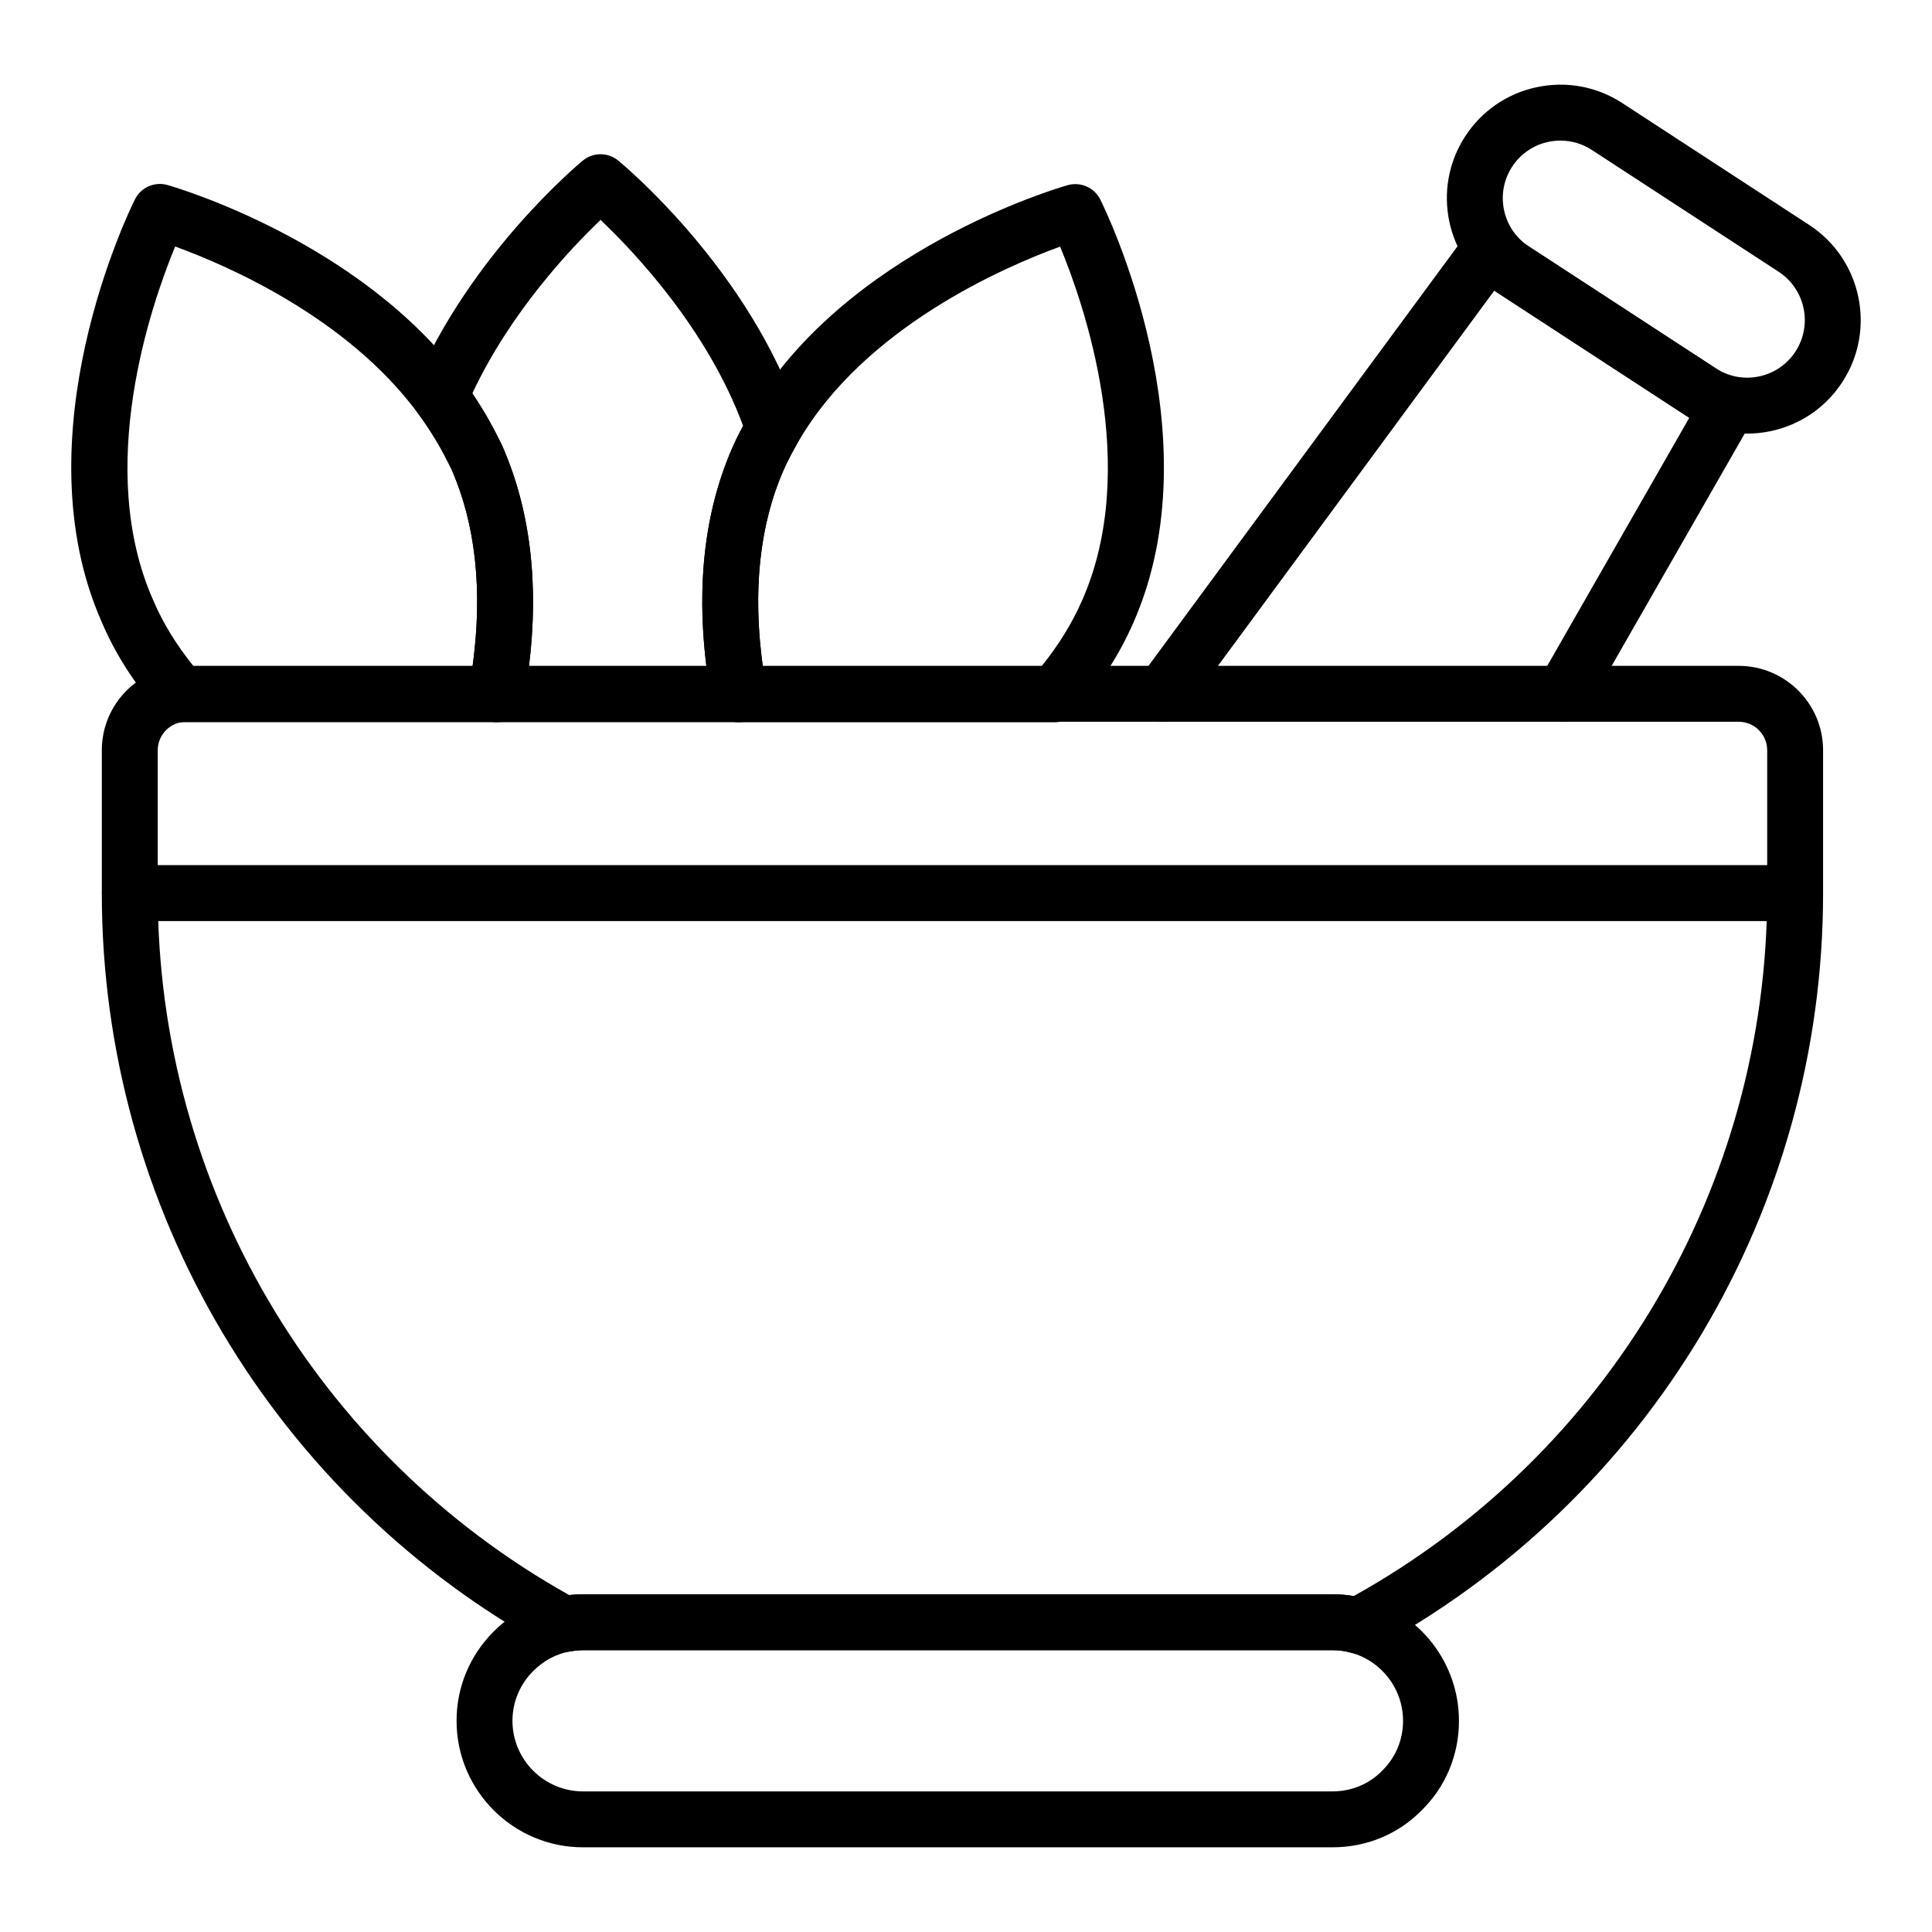
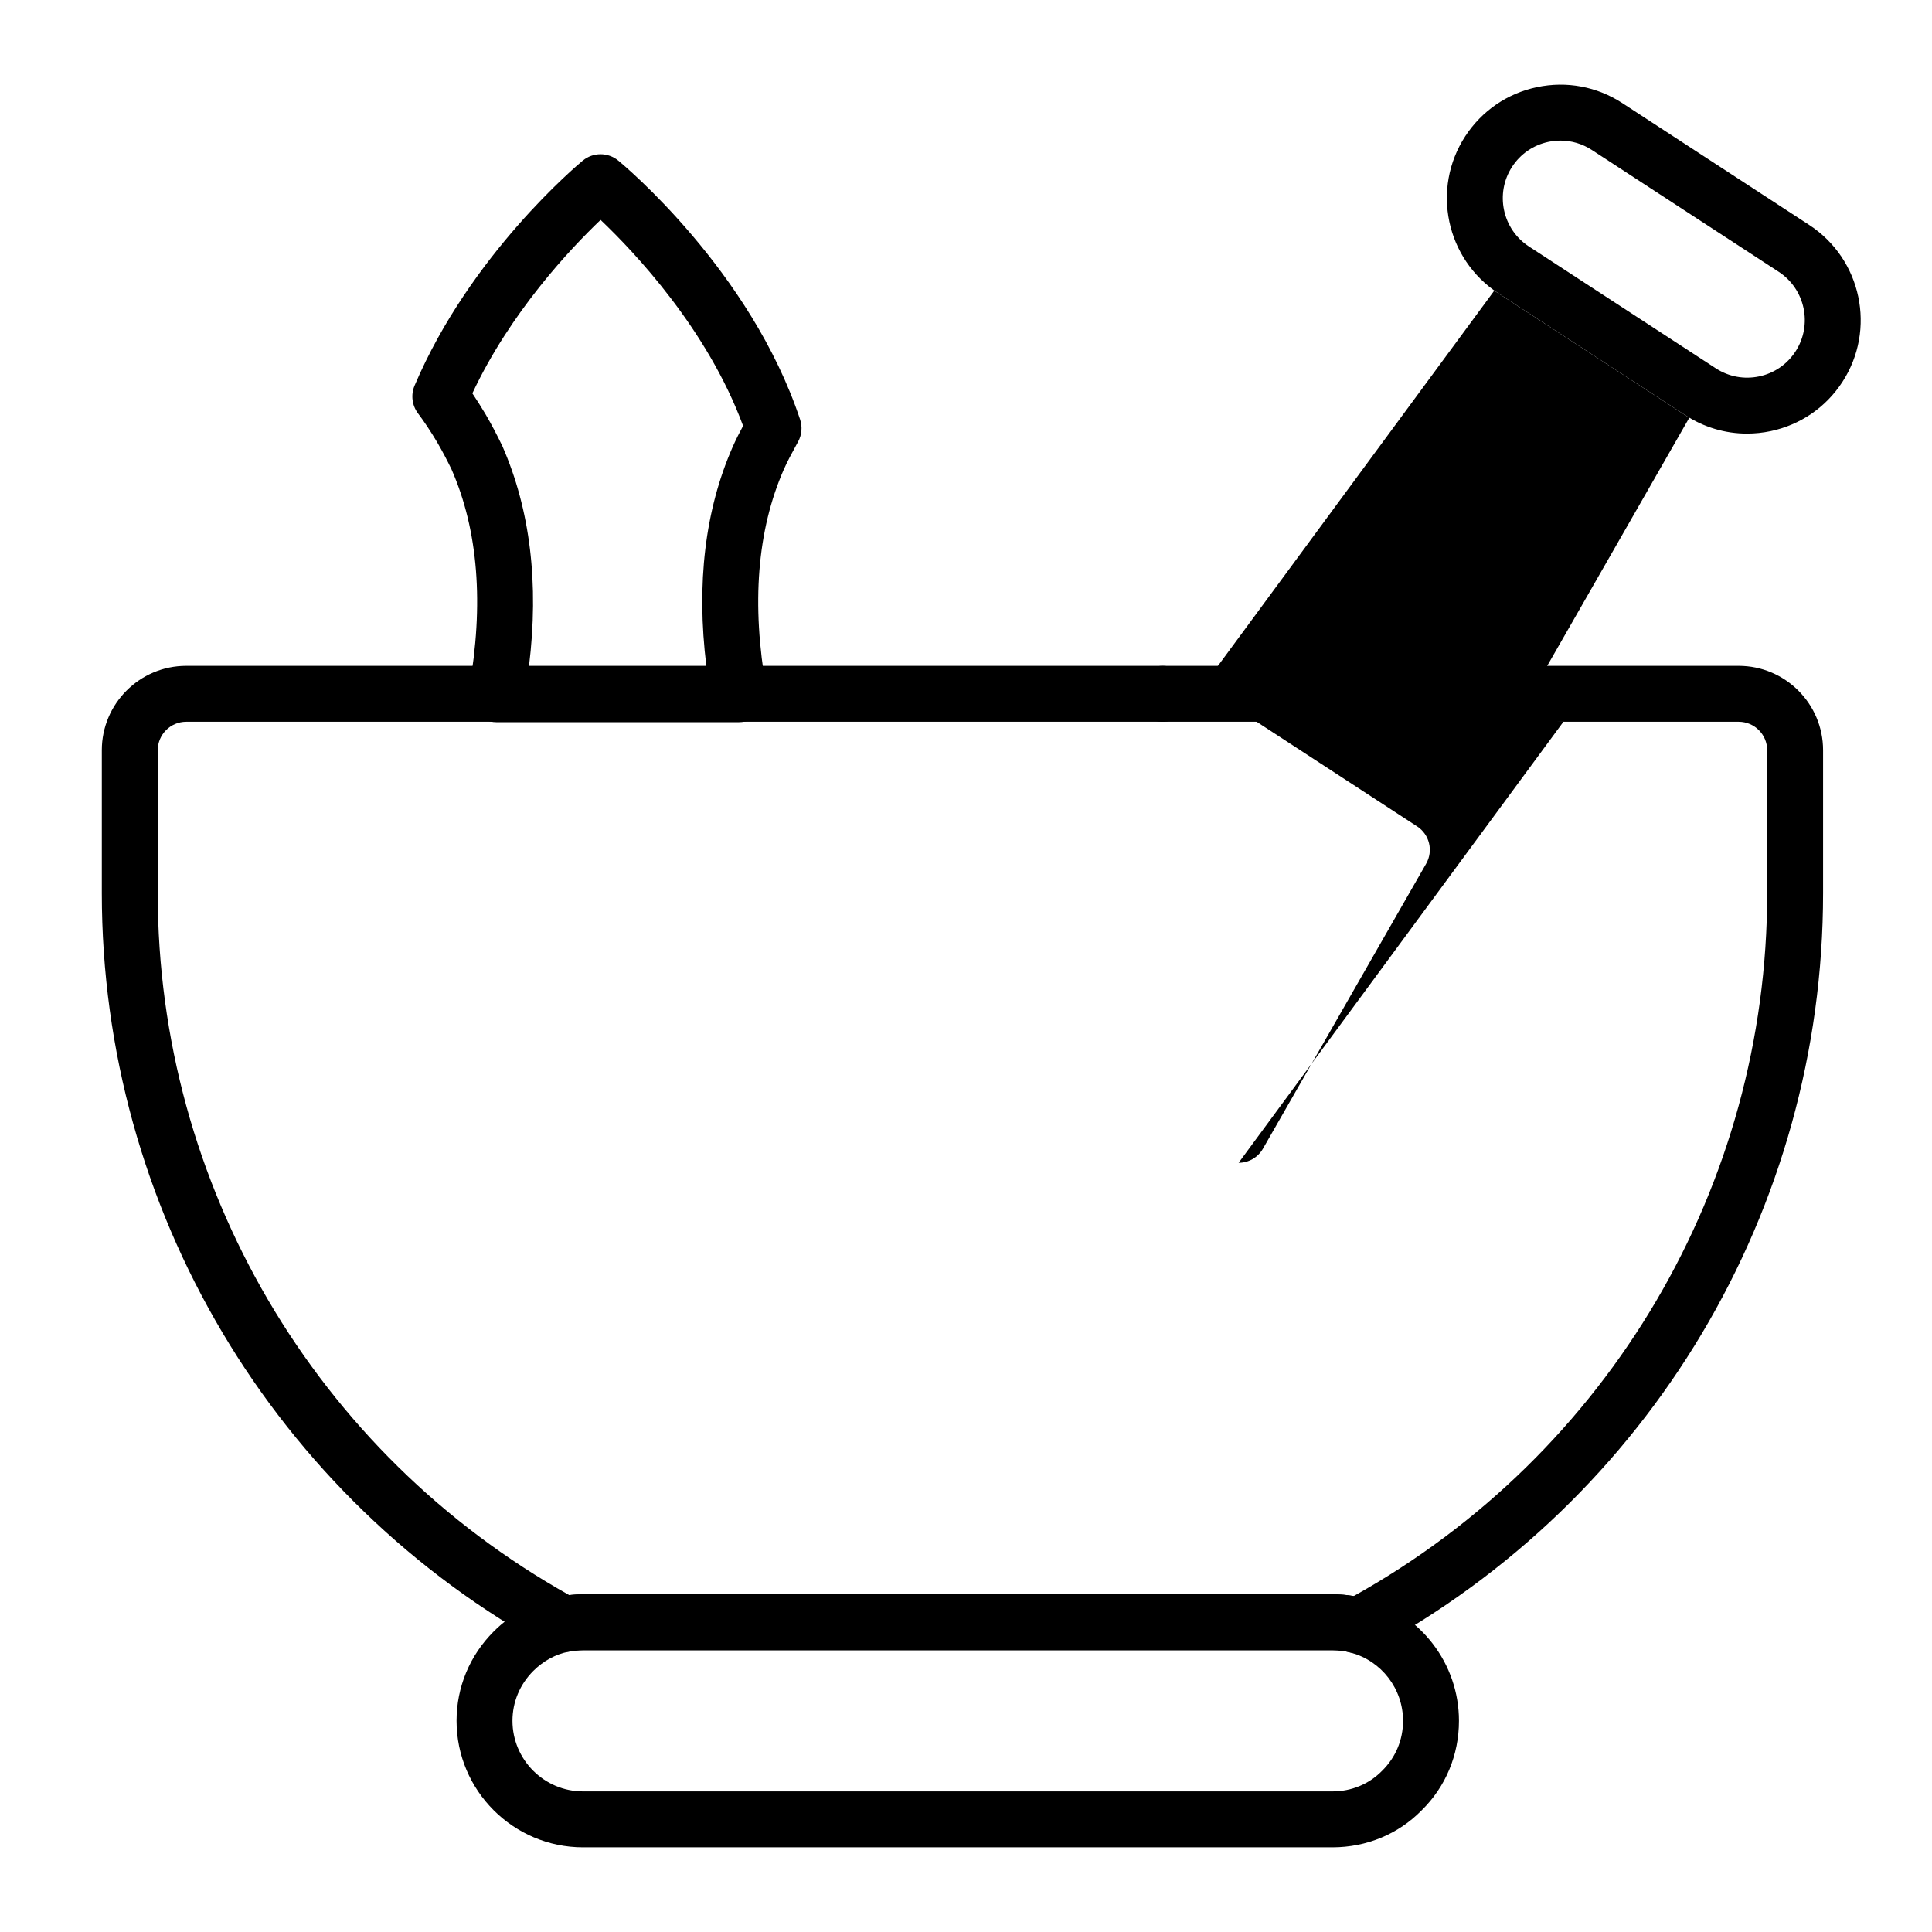
<svg xmlns="http://www.w3.org/2000/svg" fill="#000000" width="800px" height="800px" version="1.1" viewBox="144 144 512 512">
  <g>
    <path d="m503.89 582.21c-0.652 0-1.309-0.086-1.945-0.262-1.555-0.422-3.176-0.637-4.832-0.637l-198.59 0.004c-1.266 0-2.523 0.164-3.797 0.387-1.648 0.297-3.356 0.016-4.832-0.793-73.344-39.977-118.91-116.69-118.91-200.21v-37.879c0-12.332 10.031-22.363 22.359-22.363h411.43c12.328 0 22.363 10.031 22.363 22.363v37.879c0 83.836-45.879 160.71-119.73 200.62-1.094 0.586-2.301 0.887-3.523 0.887zm-205.37-15.715h198.59c1.902 0 3.793 0.16 5.644 0.477 67.656-37.68 109.57-108.8 109.57-186.27v-37.879c0-4.16-3.387-7.547-7.547-7.547h-411.43c-4.16 0-7.543 3.387-7.543 7.547v37.879c0 77.273 41.711 148.32 109.04 186.01 1.289-0.141 2.512-0.215 3.684-0.215z" />
-     <path d="m619.71 388.09h-441.29c-4.09 0-7.41-3.316-7.41-7.41 0-4.09 3.316-7.41 7.41-7.41h441.28c4.094 0 7.41 3.316 7.41 7.41 0 4.09-3.312 7.41-7.406 7.41z" />
    <path d="m497.11 633.56h-198.59c-18.484 0-33.527-15.043-33.527-33.527 0-8.918 3.496-17.324 9.848-23.68 4.781-4.781 10.723-7.965 17.191-9.215 2.445-0.434 4.531-0.633 6.488-0.633h198.59c2.965 0 5.902 0.391 8.727 1.156 14.594 3.91 24.801 17.223 24.801 32.371 0 9.051-3.516 17.48-9.898 23.734-6.148 6.277-14.578 9.793-23.629 9.793zm-198.59-52.238c-1.266 0-2.523 0.164-3.797 0.387-3.438 0.66-6.731 2.438-9.406 5.117-3.551 3.551-5.508 8.246-5.508 13.203 0 10.316 8.395 18.711 18.711 18.711h198.59c5.035 0 9.703-1.934 13.152-5.453 3.617-3.551 5.559-8.223 5.559-13.258 0-8.449-5.695-15.883-13.848-18.066-1.586-0.43-3.207-0.645-4.863-0.645z" />
-     <path d="m558.32 335.28c-1.25 0-2.512-0.316-3.676-0.98-3.551-2.031-4.781-6.559-2.75-10.113l39.781-69.461-51.684-33.695-81.918 111.24c-2.43 3.289-7.062 4-10.359 1.57-3.301-2.426-4-7.066-1.578-10.359l86.07-116.87c2.328-3.16 6.731-3.957 10.016-1.812l63.402 41.336c3.293 2.144 4.332 6.484 2.387 9.891l-43.254 75.531c-1.371 2.383-3.867 3.723-6.438 3.723z" />
+     <path d="m558.32 335.28c-1.25 0-2.512-0.316-3.676-0.98-3.551-2.031-4.781-6.559-2.75-10.113l39.781-69.461-51.684-33.695-81.918 111.24c-2.43 3.289-7.062 4-10.359 1.57-3.301-2.426-4-7.066-1.578-10.359c2.328-3.16 6.731-3.957 10.016-1.812l63.402 41.336c3.293 2.144 4.332 6.484 2.387 9.891l-43.254 75.531c-1.371 2.383-3.867 3.723-6.438 3.723z" />
    <path d="m606.98 258.91c-5.773 0-11.426-1.668-16.375-4.891l-49.52-32.285c-13.898-9.062-17.836-27.738-8.777-41.633 4.391-6.731 11.137-11.352 19-13.008 7.859-1.656 15.895-0.156 22.633 4.234l49.52 32.289c13.898 9.062 17.836 27.738 8.777 41.633-4.391 6.734-11.137 11.352-19 13.008-2.086 0.434-4.184 0.652-6.258 0.652zm-49.434-77.652c-1.055 0-2.121 0.109-3.184 0.332-3.988 0.84-7.41 3.184-9.637 6.598-4.594 7.055-2.598 16.531 4.449 21.129l49.52 32.285c3.414 2.227 7.496 2.988 11.488 2.152 3.988-0.84 7.41-3.184 9.637-6.598 4.594-7.055 2.598-16.531-4.449-21.129l-49.52-32.289c-2.508-1.633-5.383-2.481-8.305-2.481z" />
    <path d="m339.81 335.39h-64.234c-2.191 0-4.269-0.969-5.68-2.652-1.402-1.68-1.996-3.894-1.613-6.055 4.008-22.555 2.453-42.18-4.633-58.32-1.121-2.316-2.344-4.668-3.773-7.121-1.695-2.859-3.422-5.465-5.113-7.711-1.586-2.117-1.93-4.914-0.895-7.348 14.766-34.75 43.355-58.609 44.562-59.609 2.734-2.266 6.684-2.262 9.422-0.012 1.426 1.172 35.07 29.168 48.18 68.605 0.645 1.945 0.457 4.07-0.52 5.871l-0.578 1.062c-1.129 2.07-2.242 4.09-3.191 6.258 0 0.004 0 0.004-0.008 0.004-7.09 16.141-8.645 35.766-4.629 58.316 0.383 2.156-0.203 4.375-1.613 6.055-1.418 1.688-3.492 2.656-5.684 2.656zm-55.625-14.816h47.016c-2.707-21.934-0.367-41.465 6.977-58.168 0.84-1.914 1.773-3.734 2.75-5.551-9.441-25.613-28.816-46.074-37.77-54.578-7.887 7.527-23.875 24.402-33.977 45.965 1.156 1.719 2.316 3.551 3.465 5.484 1.656 2.844 3.059 5.527 4.465 8.445 7.422 16.902 9.766 36.461 7.074 58.402zm60.77-55.188h0.074z" />
-     <path d="m423.48 335.41h-83.656c-3.59 0-6.656-2.57-7.293-6.098-4.578-25.535-2.676-48.047 5.664-66.898 1.258-2.816 2.707-5.617 4.441-8.609 25.027-43.484 81.898-60.051 84.305-60.734 3.43-0.965 7.062 0.629 8.652 3.812 1.266 2.527 30.723 62.508 8.719 112.23-3.633 8.277-8.609 16.039-15.223 23.719-1.398 1.637-3.453 2.574-5.609 2.574zm-77.332-14.816h73.859c4.578-5.695 8.109-11.434 10.75-17.449 15.555-35.164 0.594-78.324-5.816-93.789-14.621 5.316-51.914 21.359-69.473 51.855-1.375 2.379-2.621 4.742-3.742 7.234-6.453 14.602-8.328 32.129-5.578 52.148z" />
-     <path d="m275.57 335.39h-83.719c-2.152 0-4.195-0.938-5.606-2.566-6.715-7.766-11.691-15.559-15.219-23.824-22.02-49.578 7.461-109.62 8.727-112.15 1.59-3.188 5.219-4.797 8.656-3.812 2.078 0.594 51.109 14.906 78.23 51.641 1.977 2.625 4 5.688 6 9.043 1.656 2.844 3.059 5.527 4.465 8.445 8.395 19.109 10.297 41.605 5.758 67.109-0.629 3.539-3.703 6.113-7.293 6.113zm-80.258-14.816h73.926c2.715-20.004 0.84-37.543-5.598-52.211-1.121-2.316-2.344-4.668-3.773-7.121-1.695-2.859-3.422-5.465-5.113-7.711-18.914-25.621-51.012-39.363-64.336-44.203-6.398 15.492-21.355 58.754-5.805 93.762 2.574 6.031 6.082 11.754 10.699 17.484z" />
  </g>
</svg>